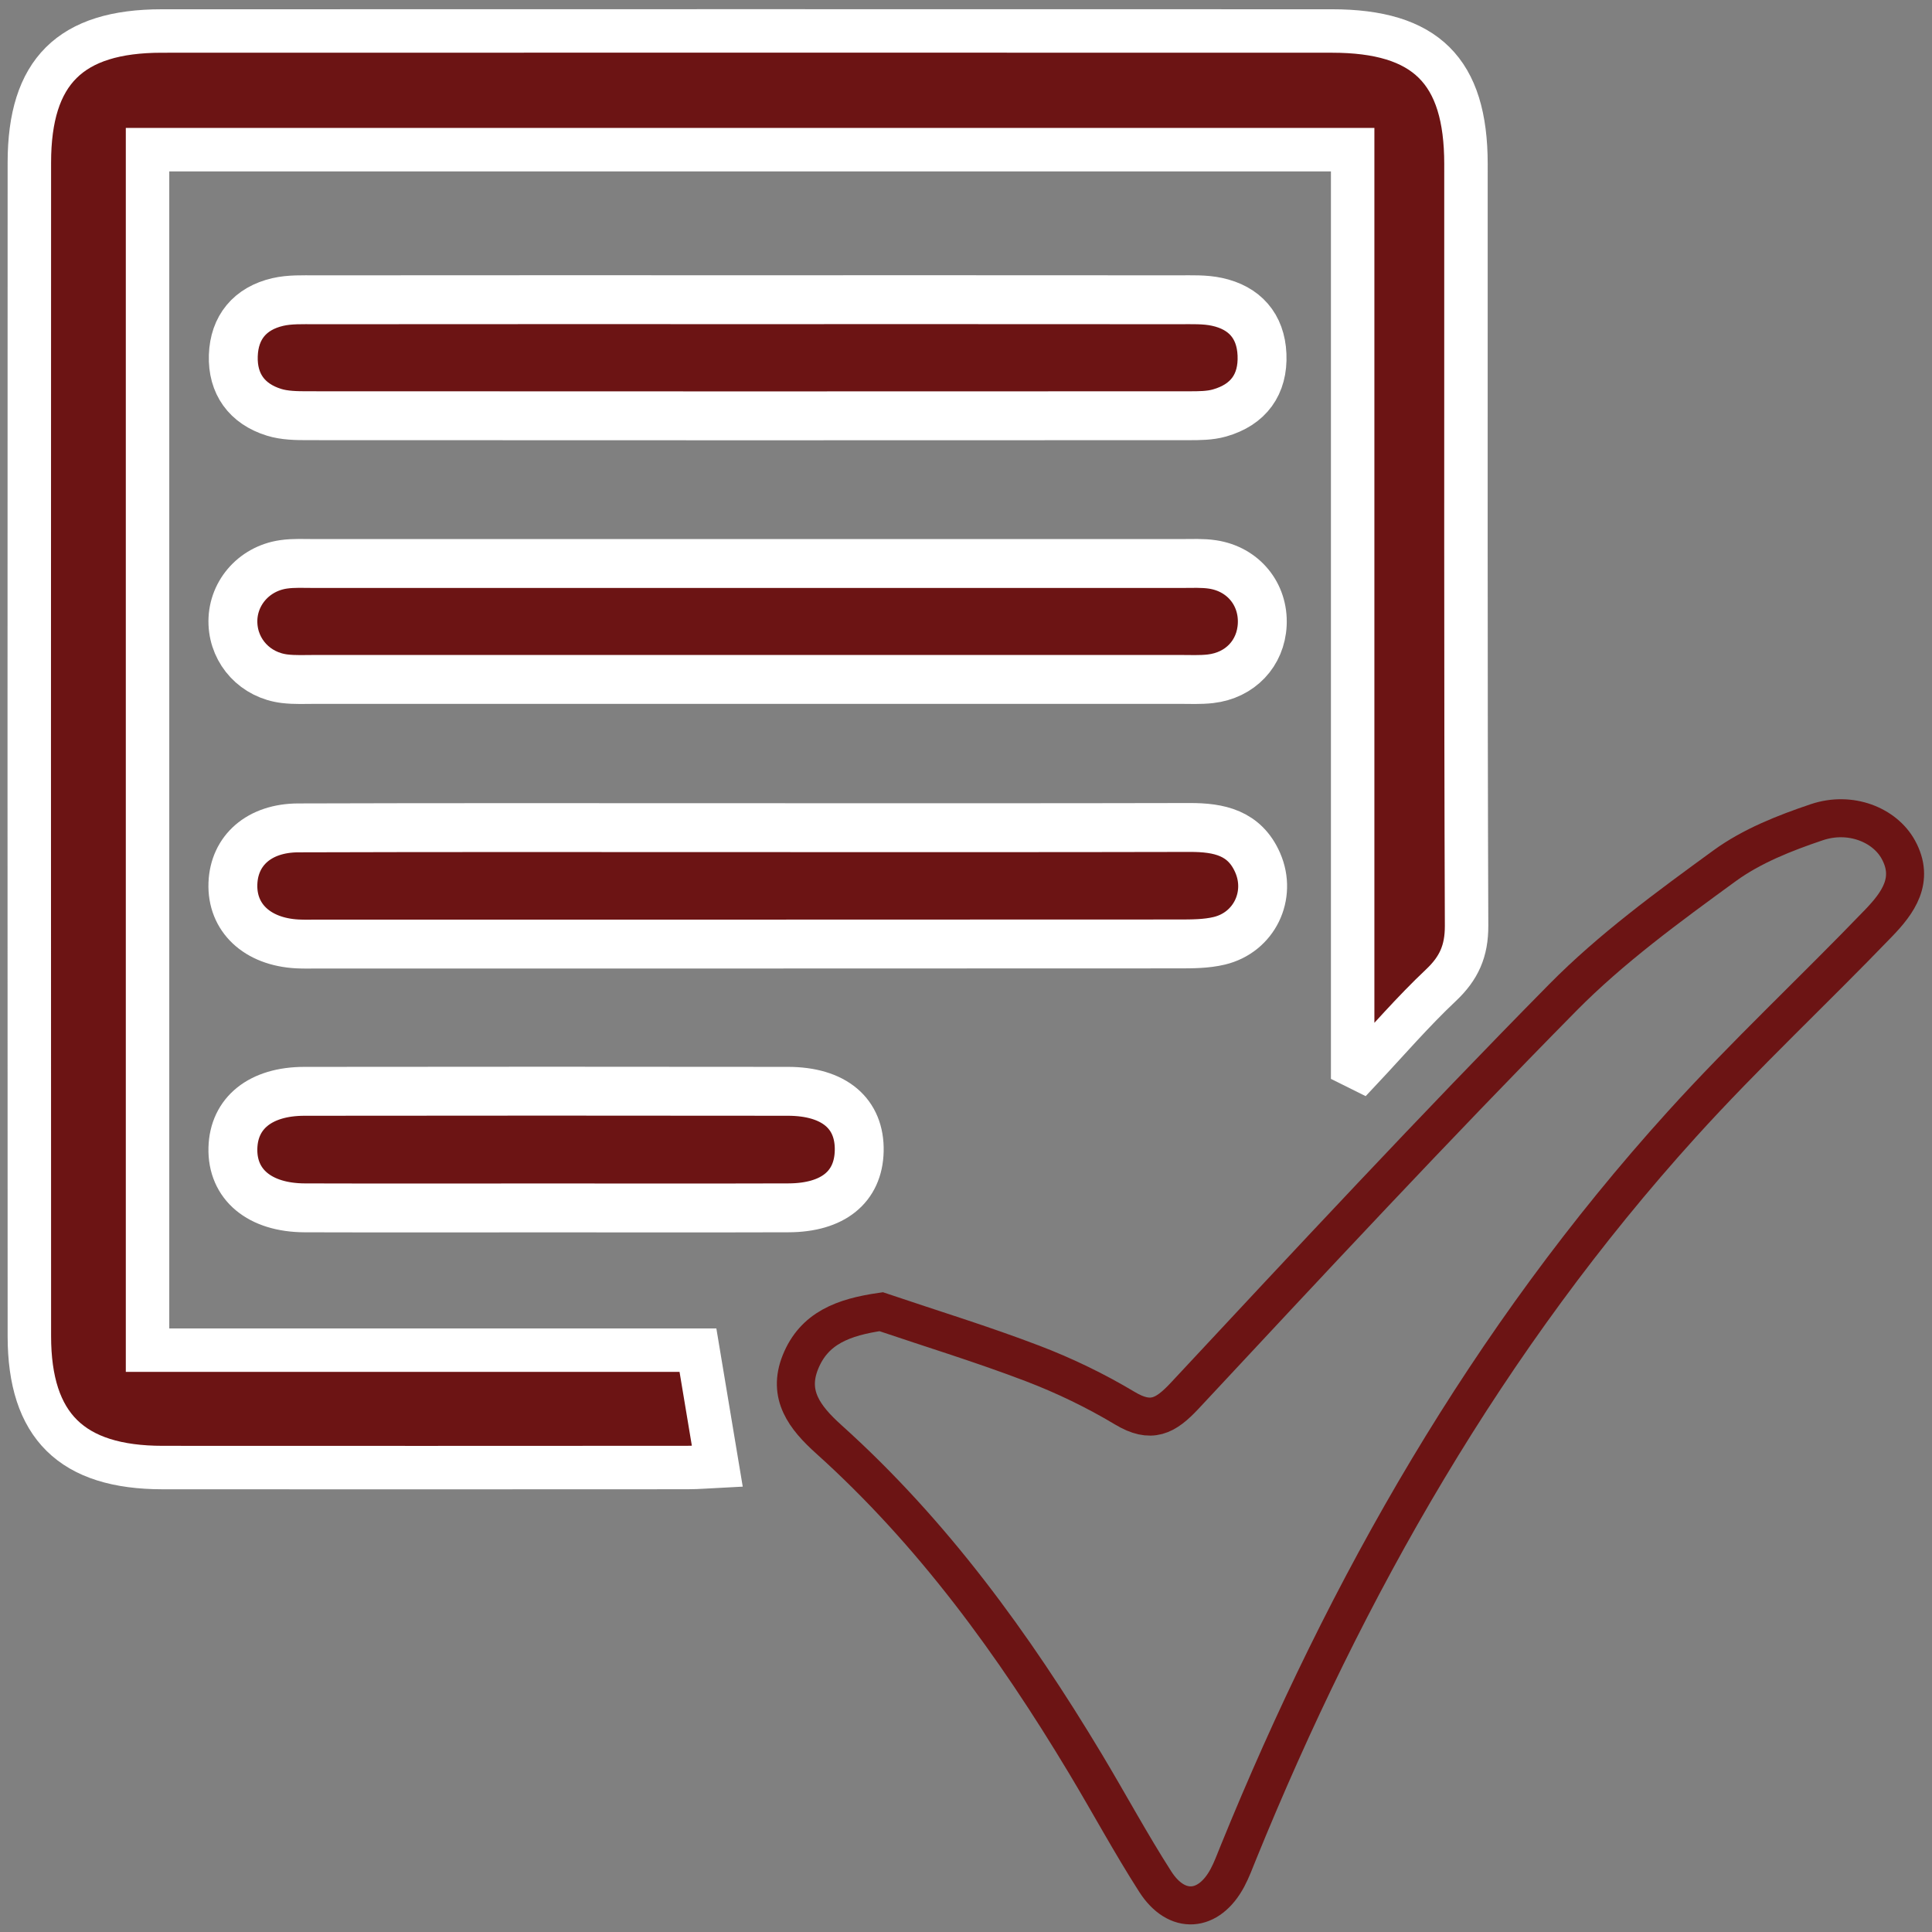
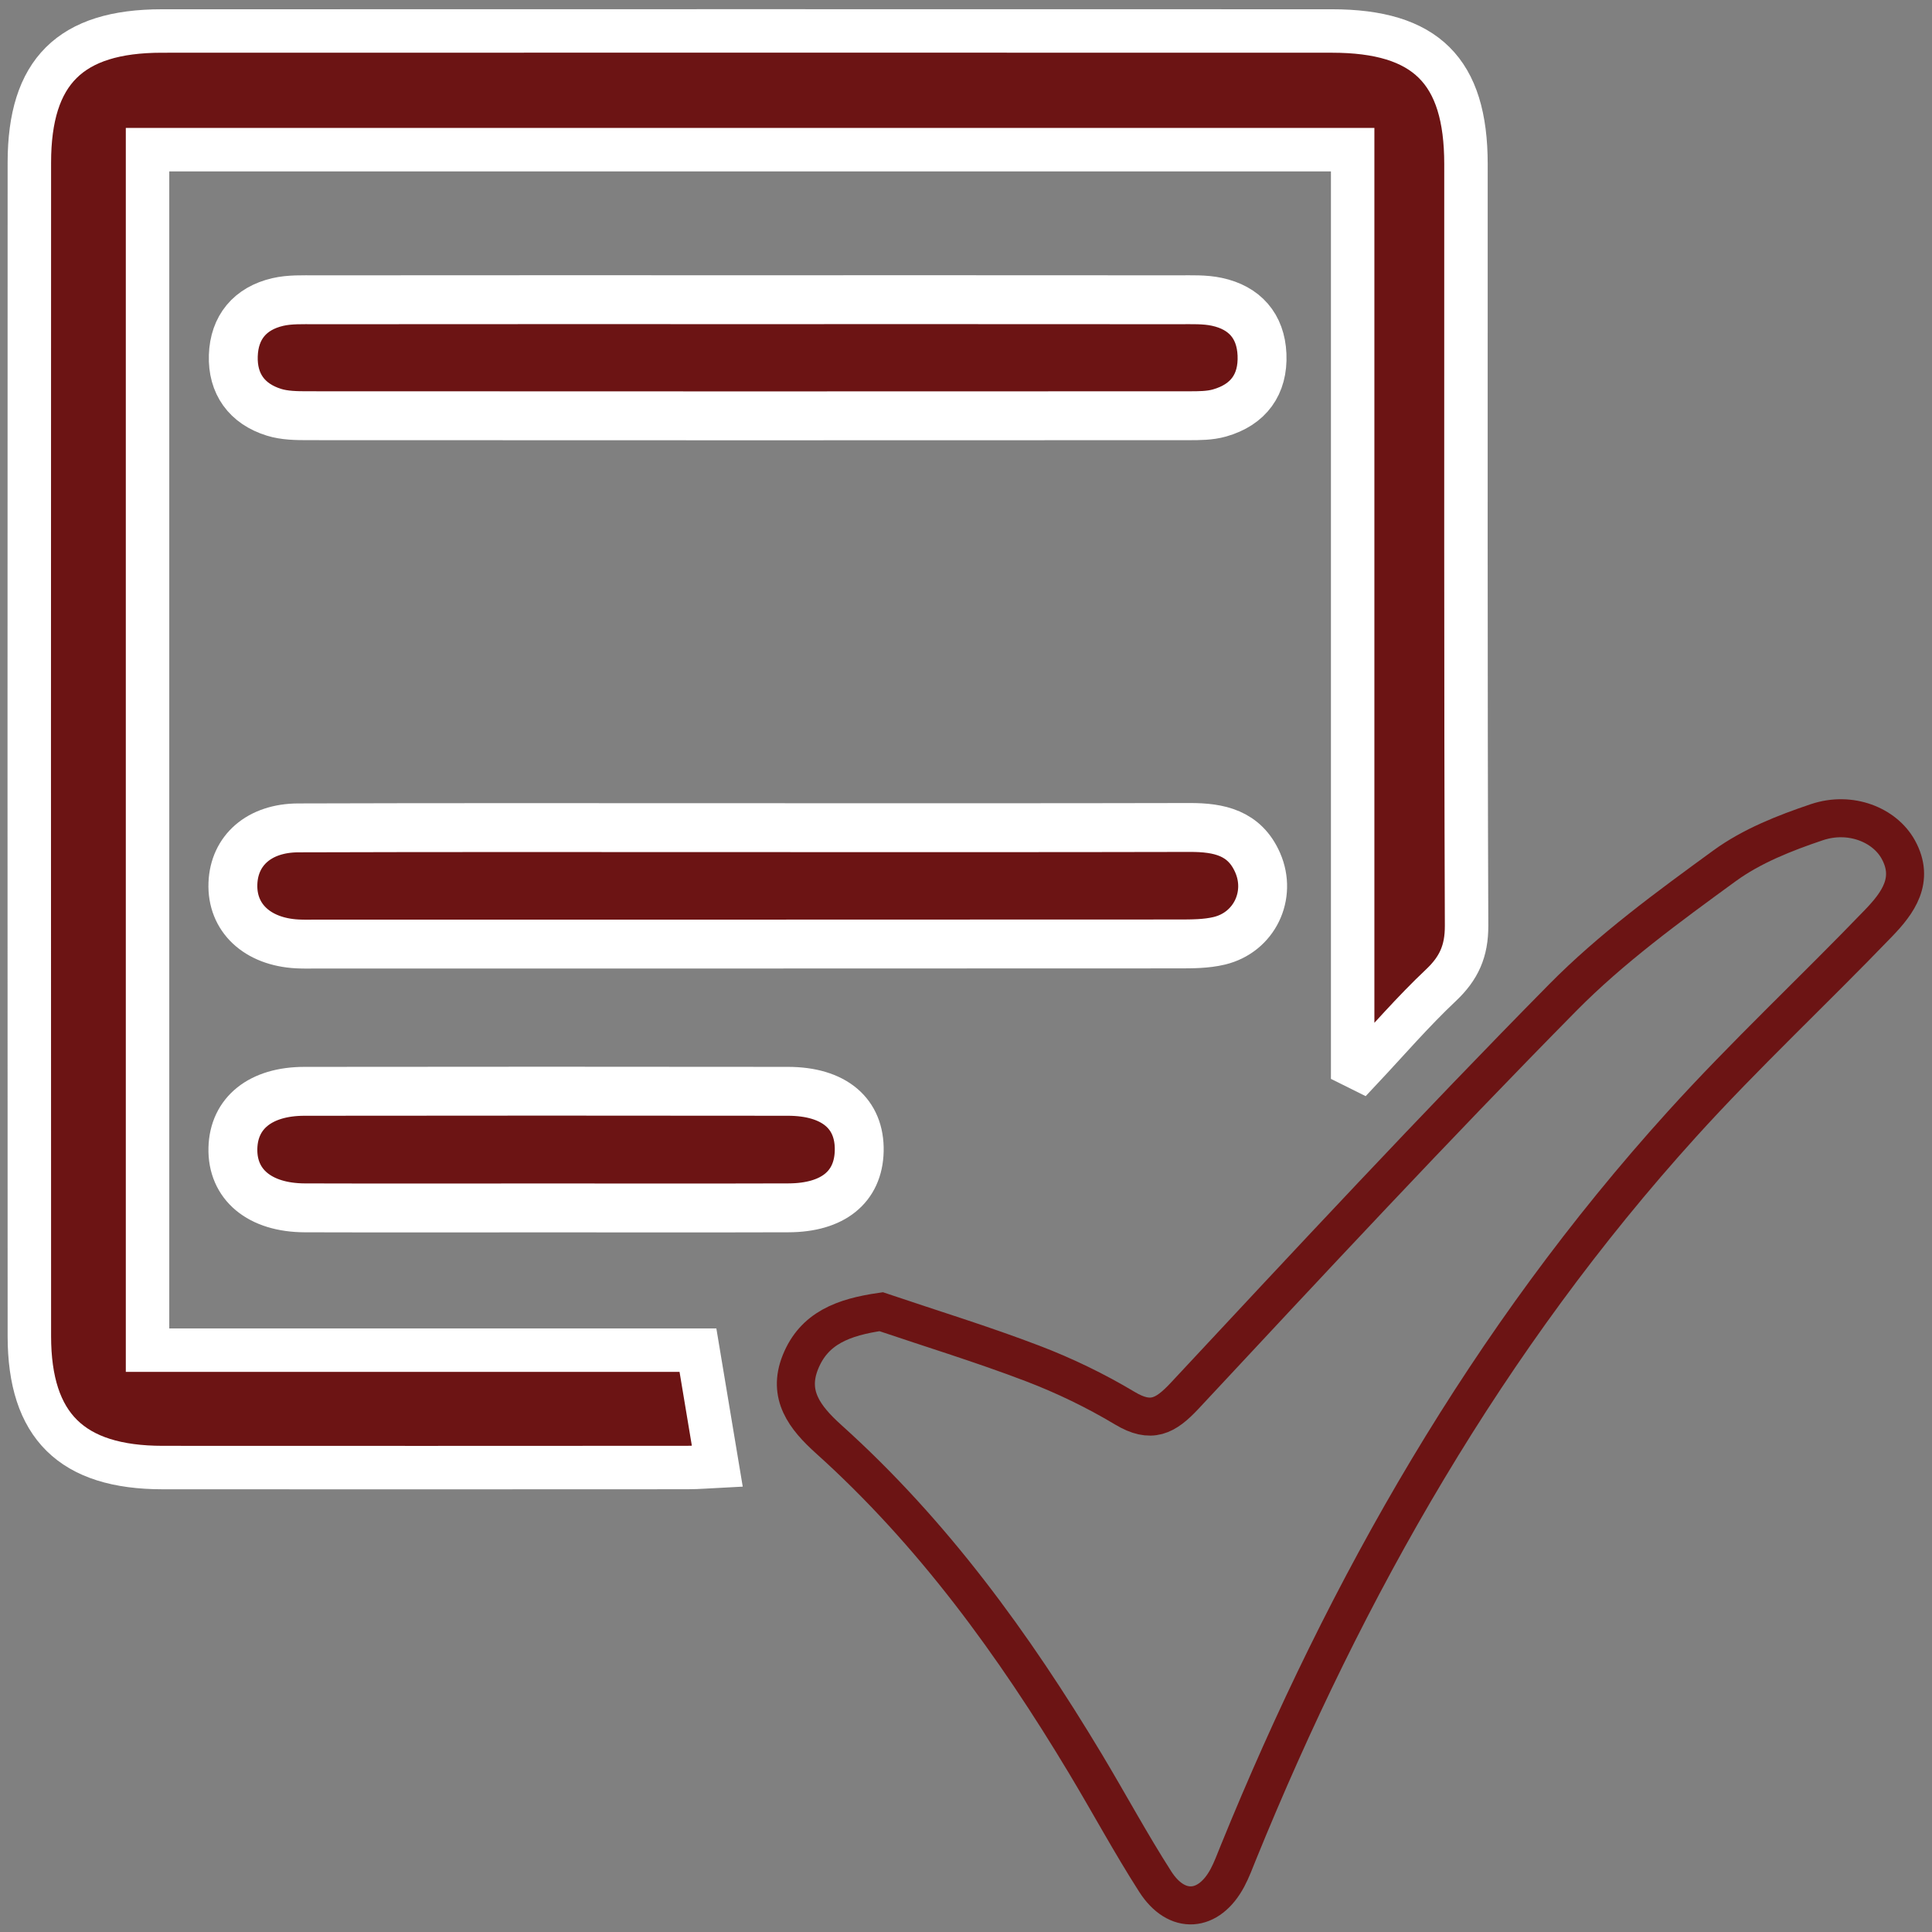
<svg xmlns="http://www.w3.org/2000/svg" version="1.0" id="Calque_1" x="0px" y="0px" width="355.637px" height="355.637px" viewBox="0 0 355.637 355.637" enable-background="new 0 0 355.637 355.637" xml:space="preserve">
  <rect x="0" y="0" width="355.637" height="355.637" fill="#808080" stroke="none" />
  <g>
    <path fill="none" stroke="#6C1414" stroke-width="5" stroke-miterlimit="10" d="M-946.966,704.601   c7.642,3.668,7.642,12.227,9.17,19.257c16.812,2.445,33.93,0.917,50.742,1.223c45.545-0.611,90.785,1.223,136.331-0.917   c1.528-6.113,0.917-14.672,7.336-18.035c11.921-7.336,22.009-18.952,22.62-33.624c1.223-18.035-11.921-33.624-27.511-40.96   c-13.144-6.113-27.816-3.057-41.877-2.14c-1.834-26.594-28.734-45.24-54.104-44.323c-25.371-0.917-52.27,17.729-54.104,44.323   c-9.476-0.917-18.952-1.834-28.428-1.223c-21.091,1.834-40.349,19.869-40.96,41.266   C-968.057,684.121-958.887,697.265-946.966,704.601z" />
    <path fill="none" stroke="#6C1414" stroke-width="5" stroke-miterlimit="10" d="M-929.237,733.946   c-0.611,14.061-14.061,24.76-10.087,39.432c1.528,22.926,22.62,35.764,30.262,55.938c11.921,24.148,37.598,40.96,64.803,41.877   c28.122-0.611,54.41-18.646,65.72-44.017c7.948-18.952,28.122-31.79,29.345-53.799c4.279-14.978-10.087-25.677-9.782-40.043   C-815.831,734.557-872.687,732.723-929.237,733.946z" />
    <path fill="none" stroke="#6C1414" stroke-width="5" stroke-miterlimit="10" d="M-646.488,958.311   c-5.502-32.096-22.314-64.497-51.965-80.087c-25.065-12.533-51.659-21.092-77.947-30.567   c-17.424,20.786-43.406,35.458-70.917,33.93c-25.677-0.611-48.602-14.978-64.803-33.93c-25.982,9.476-52.882,18.035-77.641,30.567   c-31.484,16.201-48.602,51.353-52.882,85.283c-0.917,5.808-2.445,14.672,5.196,15.895c31.484,11.616,65.414,16.812,99.039,18.34   l179.431,1.223c36.375-2.751,73.362-6.419,107.903-19.563C-641.597,976.957-646.182,965.341-646.488,958.311z" />
  </g>
  <g>
    <path fill="#6C1414" stroke="#FFFFFF" stroke-width="4" stroke-miterlimit="10" d="M-356.187,186.884h-18.79v-6.902h6.519   c9.938,0,18.023-8.085,18.023-18.023V119.01c0-9.938-8.085-18.023-18.023-18.023h-122.71c-9.938,0-18.023,8.085-18.023,18.023   v42.948c0,9.938,8.085,18.023,18.023,18.023h6.519v6.902h-18.79c-30.236,0-54.836,24.599-54.836,54.836v141.116   c0,3.177,2.575,5.752,5.752,5.752s5.752-2.575,5.752-5.752V259.743h166.041c3.177,0,5.752-2.575,5.752-5.752   c0-3.177-2.575-5.752-5.752-5.752h-166.041v-6.519c0-23.893,19.439-43.332,43.332-43.332h24.542c3.177,0,5.752-2.575,5.752-5.752   v-12.654h86.664v12.654c0,3.177,2.575,5.752,5.752,5.752h24.542c23.893,0,43.332,19.439,43.332,43.332v6.519h-43.332   c-3.177,0-5.752,2.575-5.752,5.752c0,3.177,2.575,5.752,5.752,5.752h43.332v160.289h-233.915v-12.654   c0-3.177-2.575-5.752-5.752-5.752s-5.752,2.575-5.752,5.752v30.677c0,30.236,24.599,54.836,54.836,54.836h147.252   c30.236,0,54.836-24.599,54.836-54.836V241.72C-301.351,211.483-325.951,186.884-356.187,186.884z M-491.168,168.477   c-3.595,0-6.519-2.924-6.519-6.519V119.01c0-3.595,2.924-6.519,6.519-6.519h122.71c3.595,0,6.519,2.924,6.519,6.519v42.948   c0,3.595-2.924,6.519-6.519,6.519H-491.168z M-356.187,481.387h-147.252c-23.893,0-43.332-19.439-43.332-43.332v-6.519h233.915   v6.519C-312.855,461.948-332.294,481.387-356.187,481.387z" />
    <path fill="#6C1414" stroke="#FFFFFF" stroke-width="7" stroke-miterlimit="10" d="M-429.813,119.394   c-3.177,0-5.752,2.575-5.752,5.752v30.677c0,3.177,2.575,5.752,5.752,5.752c3.177,0,5.752-2.575,5.752-5.752v-30.677   C-424.061,121.969-426.636,119.394-429.813,119.394z" />
    <path fill="#6C1414" stroke="#FFFFFF" stroke-width="7" stroke-miterlimit="10" d="M-405.271,119.394   c-3.177,0-5.752,2.575-5.752,5.752v30.677c0,3.177,2.575,5.752,5.752,5.752c3.177,0,5.752-2.575,5.752-5.752v-30.677   C-399.519,121.969-402.094,119.394-405.271,119.394z" />
-     <path fill="#6C1414" stroke="#FFFFFF" stroke-width="7" stroke-miterlimit="10" d="M-374.977,155.823v-30.677   c0-3.177-2.575-5.752-5.752-5.752c-3.177,0-5.752,2.575-5.752,5.752v30.677c0,3.177,2.575,5.752,5.752,5.752   C-377.552,161.575-374.977,159-374.977,155.823z" />
    <path fill="#6C1414" stroke="#FFFFFF" stroke-width="7" stroke-miterlimit="10" d="M-454.355,119.394   c-3.177,0-5.752,2.575-5.752,5.752v30.677c0,3.177,2.575,5.752,5.752,5.752s5.752-2.575,5.752-5.752v-30.677   C-448.603,121.969-451.178,119.394-454.355,119.394z" />
-     <path fill="#6C1414" stroke="#FFFFFF" stroke-width="7" stroke-miterlimit="10" d="M-478.897,119.394   c-3.177,0-5.752,2.575-5.752,5.752v30.677c0,3.177,2.575,5.752,5.752,5.752s5.752-2.575,5.752-5.752v-30.677   C-473.145,121.969-475.72,119.394-478.897,119.394z" />
  </g>
  <path fill="#6C1414" stroke="#FFFFFF" stroke-width="10" stroke-miterlimit="10" d="M-420.314,302.187h-18.999  c-2.459,0-4.453,1.994-4.453,4.453v19.296h-19.295c-2.459,0-4.453,1.994-4.453,4.453v18.999c0,2.459,1.994,4.453,4.453,4.453h19.295  v19.295c0,2.459,1.994,4.453,4.453,4.453h18.999c2.459,0,4.453-1.994,4.453-4.453V353.84h19.295c2.459,0,4.453-1.994,4.453-4.453  v-18.999c0-2.459-1.994-4.453-4.453-4.453h-19.295V306.64C-415.861,304.181-417.854,302.187-420.314,302.187z" />
  <path fill="none" stroke="#6C1414" stroke-width="7" stroke-miterlimit="10" d="M-927.408,419.296  c-60.737,0-121.474-0.025-182.211,0.056c-4.08,0.005-7.124-1.452-9.63-4.456c-3.312-3.969-5.61-8.51-5.855-13.647  c-0.125-2.622,0.595-5.617,1.874-7.922c20.196-36.402,40.493-72.747,60.869-109.049c38.64-68.843,77.428-137.603,115.937-206.519  c6.003-10.743,22.814-17.149,35.121-3.966c0.723,0.775,1.25,1.754,1.776,2.69c58.753,104.673,117.498,209.351,176.24,314.03  c4.649,8.285,2.538,19.973-4.642,26.312c-2.212,1.953-4.768,2.272-7.536,2.273c-35.055,0.008-70.109,0.052-105.164,0.071  c-25.592,0.014-51.185,0.003-76.777,0.003C-927.408,419.213-927.408,419.255-927.408,419.296z M-955.929,195.183  c0.061,0.003,0.121,0.007,0.182,0.01c0.603,9.891,1.14,19.786,1.824,29.671c0.889,12.847,1.78,25.696,2.881,38.526  c1.255,14.621,2.862,29.211,4.091,43.833c0.986,11.742,10.631,19.01,22.097,16.337c7.152-1.667,12.362-7.322,13.257-14.505  c0.456-3.661,0.808-7.337,1.143-11.011c1.208-13.27,2.489-26.534,3.552-39.815c1.098-13.735,2.151-27.478,2.895-41.235  c0.691-12.771,1.054-25.564,1.298-38.353c0.042-2.194-0.707-4.788-1.978-6.561c-9.85-13.744-25.687-17.939-40.547-8.705  c-7.204,4.477-11.796,10.677-10.767,19.926C-955.566,187.216-955.929,191.22-955.929,195.183z M-928.565,384.73  c5.74-0.196,11.112-1.678,15.717-5.38c8.624-6.932,8.664-18.898,0.104-25.91c-8.841-7.241-22.971-7.163-31.731,0.174  c-8.271,6.928-8.237,18.703,0.105,25.573C-939.81,382.942-934.447,384.479-928.565,384.73z" />
  <path fill="#6C1414" stroke="#FFFFFF" stroke-width="8" stroke-miterlimit="10" d="M128.477,248.535  c1.315,7.885,2.401,14.401,3.559,21.347c-1.46,0.072-3.46,0.254-5.46,0.255c-32.214,0.018-64.428,0.027-96.642,0.006  c-16.728-0.011-24.521-7.647-24.529-24.191C5.375,173.943,5.377,101.936,5.404,29.928C5.41,13.178,12.936,5.712,29.773,5.707  c71.797-0.021,143.594-0.019,215.391-0.002c17.307,0.004,24.683,7.334,24.688,24.478c0.014,46.742-0.064,93.484,0.112,140.225  c0.017,4.655-1.404,7.825-4.725,10.954c-5.181,4.882-9.847,10.312-14.731,15.509c-0.505-0.251-1.009-0.502-1.514-0.753  c0-56.016,0-112.032,0-168.569c-74.299,0-147.844,0-221.835,0c0,73.541,0,146.887,0,220.984  C61.309,248.535,95.293,248.535,128.477,248.535z" />
  <path fill="none" stroke="#6C1414" stroke-width="7" stroke-miterlimit="10" d="M162.2,241.455  c9.292,3.14,18.684,6.017,27.841,9.513c5.876,2.243,11.629,5.02,17.022,8.252c4.823,2.891,7.467,1.504,11.026-2.312  c22.964-24.624,45.909-49.283,69.55-73.25c8.955-9.079,19.462-16.735,29.814-24.282c4.981-3.631,11.065-6.034,16.977-8.023  c6.188-2.082,12.498,0.488,15,5.03c3.088,5.606-0.092,9.866-3.61,13.523c-11.964,12.439-24.622,24.235-36.198,37.016  c-35.741,39.466-61.691,84.997-81.676,134.112c-0.634,1.557-1.214,3.15-2.003,4.628c-3.419,6.412-9.337,6.867-13.286,0.708  c-4.54-7.081-8.533-14.509-12.867-21.725c-13.173-21.935-28.112-42.511-47.234-59.709c-4.453-4.005-7.63-8.184-5.227-14.179  C149.856,244.451,155.264,242.462,162.2,241.455z" />
  <path fill="#6C1414" stroke="#FFFFFF" stroke-width="9" stroke-miterlimit="10" d="M137.555,55.167  c26.508,0,53.015-0.008,79.523,0.014c2.308,0.002,4.681-0.102,6.911,0.375c5.123,1.095,8.087,4.455,8.316,9.705  c0.24,5.508-2.492,9.245-7.824,10.759c-1.78,0.505-3.743,0.507-5.622,0.507c-54.067,0.025-108.134,0.027-162.201-0.004  c-2.084-0.001-4.275-0.026-6.231-0.635c-4.999-1.557-7.65-5.245-7.48-10.427c0.17-5.193,3.076-8.682,8.181-9.867  c2.215-0.514,4.598-0.409,6.905-0.411C84.54,55.158,111.048,55.167,137.555,55.167z" />
-   <path fill="#6C1414" stroke="#FFFFFF" stroke-width="9" stroke-miterlimit="10" d="M136.976,125.068  c-26.299,0-52.597,0.002-78.896-0.004c-1.893,0-3.805,0.102-5.674-0.122c-5.373-0.642-9.303-4.886-9.527-10.1  c-0.233-5.413,3.708-10.142,9.308-10.954c1.859-0.27,3.779-0.159,5.671-0.159c53.228-0.007,106.456-0.007,159.685,0.001  c1.892,0,3.814-0.108,5.67,0.174c5.654,0.859,9.394,5.471,9.138,11.035c-0.245,5.32-4.052,9.386-9.542,10.011  c-1.872,0.213-3.782,0.114-5.675,0.114C190.414,125.07,163.695,125.068,136.976,125.068z" />
  <path fill="#6C1414" stroke="#FFFFFF" stroke-width="9" stroke-miterlimit="10" d="M137.587,152.354  c27.14-0.003,54.28,0.032,81.42-0.034c5.4-0.013,10.098,0.974,12.507,6.496c2.623,6.013-0.625,12.813-7.061,14.361  c-2.413,0.581-5.004,0.579-7.514,0.581c-52.807,0.03-105.614,0.023-158.422,0.022c-1.262,0-2.527,0.04-3.786-0.026  c-7.399-0.393-12.098-4.82-11.856-11.139c0.232-6.07,4.827-10.197,12.03-10.22C82.466,152.303,110.027,152.357,137.587,152.354z" />
  <path fill="#6C1414" stroke="#FFFFFF" stroke-width="9" stroke-miterlimit="10" d="M100.309,222.35  c-14.732,0.001-29.464,0.032-44.196-0.012c-8.33-0.025-13.412-4.305-13.241-10.994c0.165-6.451,5.076-10.446,13.141-10.456  c29.674-0.037,59.349-0.037,89.023-0.001c8.511,0.01,13.287,4.092,13.126,10.992c-0.154,6.611-4.835,10.432-13.026,10.457  C130.194,222.381,115.251,222.349,100.309,222.35z" />
</svg>